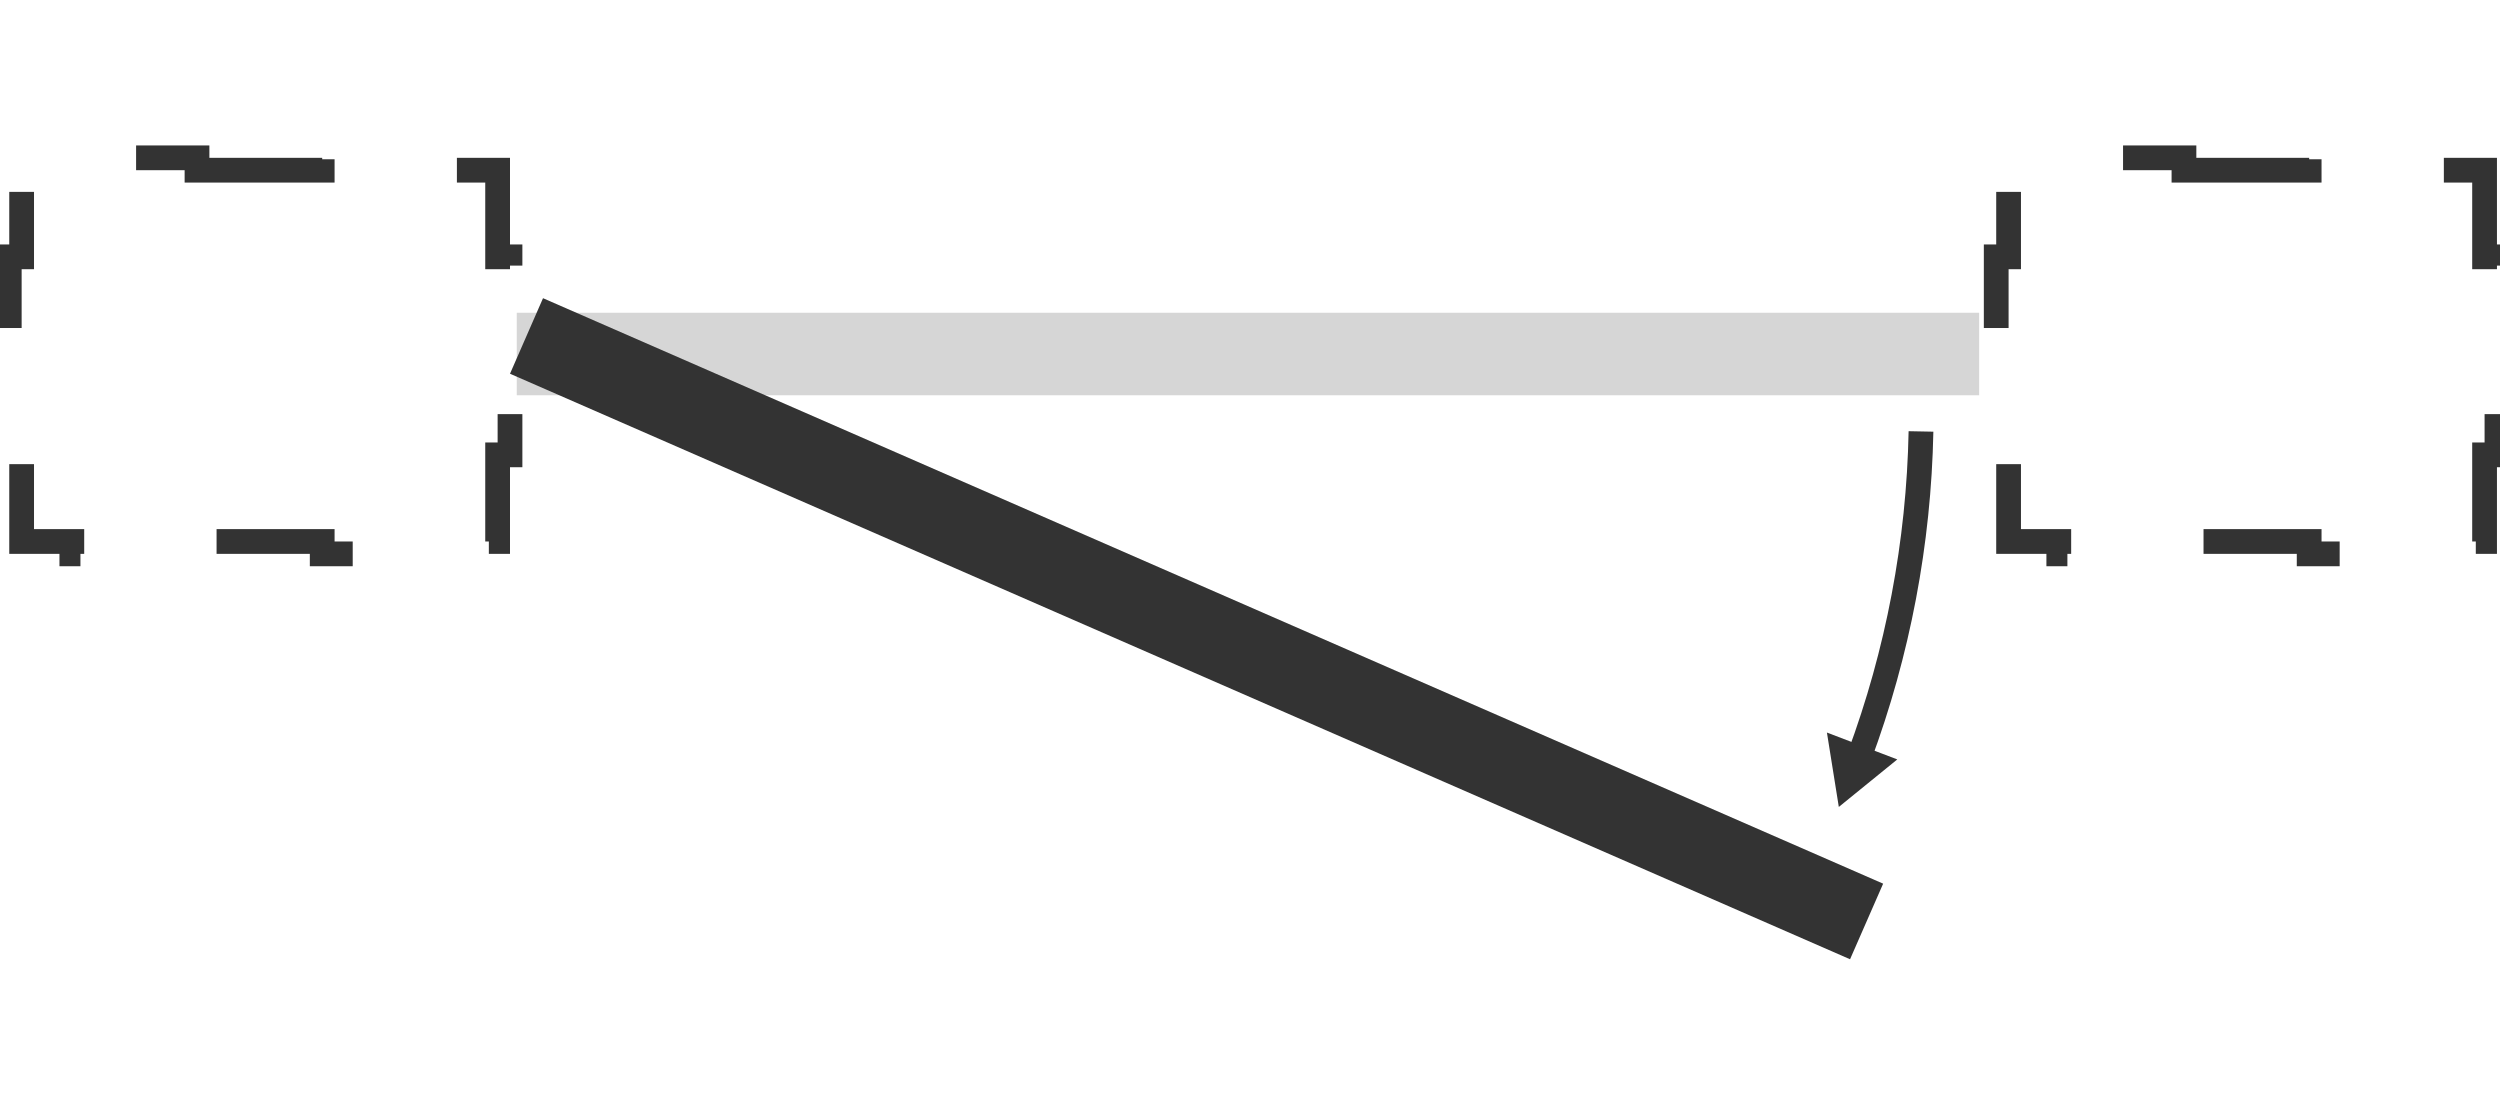
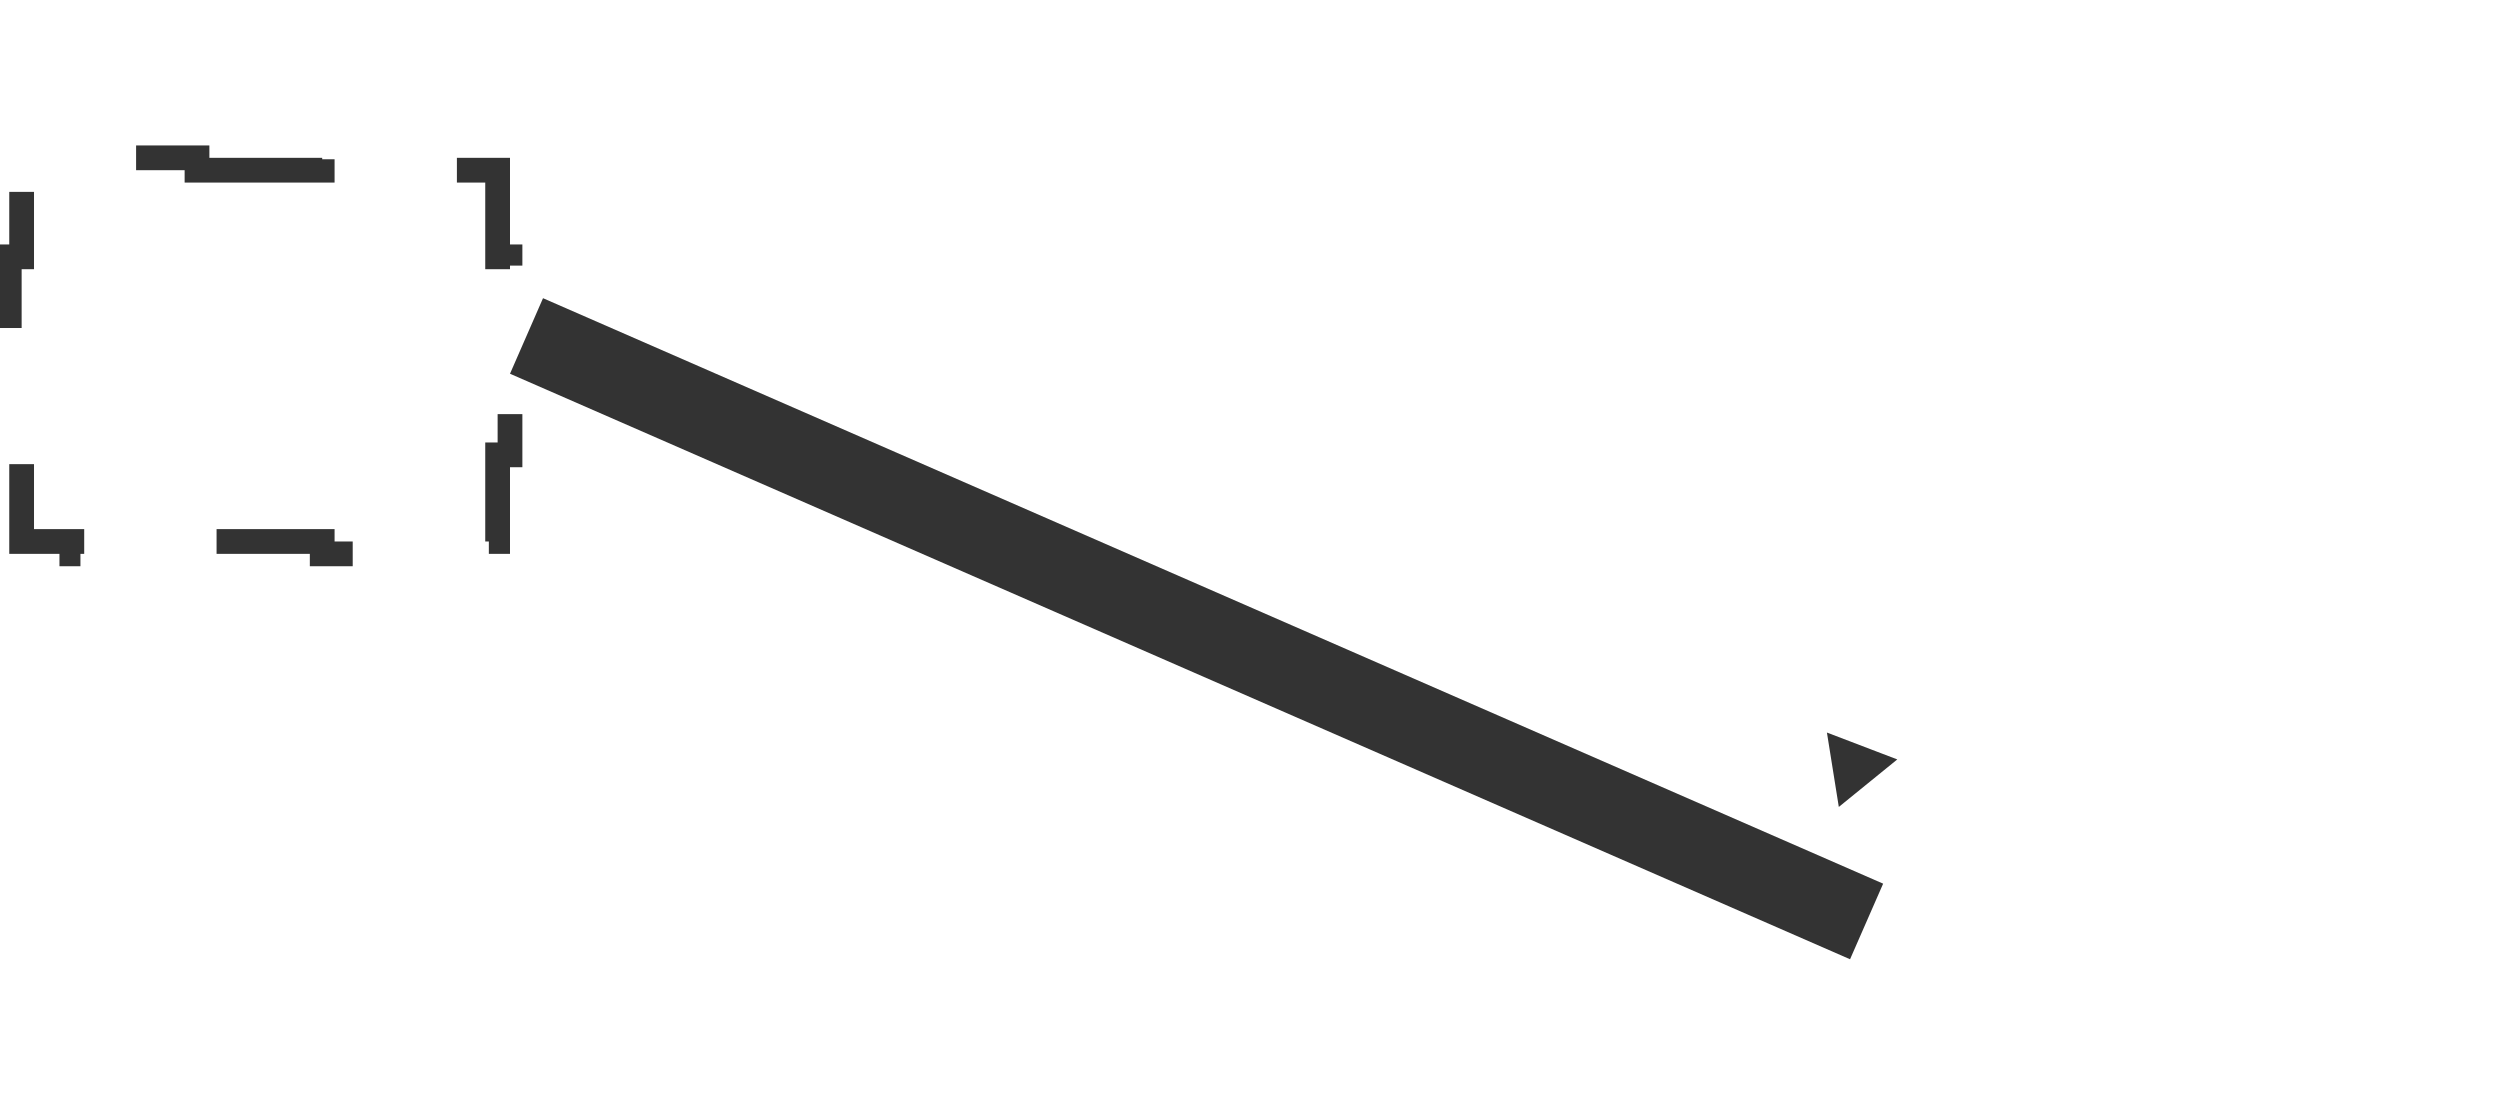
<svg xmlns="http://www.w3.org/2000/svg" width="101" height="45" viewBox="0 0 101 45" fill="none">
-   <path d="M79.957 15.969H20.877V12.636H79.957V15.969Z" fill="#333333" fill-opacity="0.2" />
  <path d="M7.959 6.376V6.876H13.017V6.376H18.075V6.876H20.104V10.376H20.604V18.376H20.104V21.876H18.075V22.376H13.017V21.876H7.959V22.376H2.902V21.876H0.874V18.376H0.374V10.376H0.874V6.876H2.902V6.376H7.959Z" stroke="#333333" stroke-dasharray="6 6" />
-   <path d="M77.608 17.43C77.52 21.919 76.677 26.362 75.113 30.572" stroke="#333333" />
-   <path d="M75.663 30.839L74.645 31.666L74.438 30.371L75.663 30.839Z" fill="#333333" stroke="#333333" />
-   <path d="M88.232 6.376V6.876H93.29V6.376H98.348V6.876H100.377V10.376H100.877V18.376H100.377V21.876H98.348V22.376H93.29V21.876H88.232V22.376H83.175V21.876H81.147V18.376H80.647V10.376H81.147V6.876H83.175V6.376H88.232Z" stroke="#333333" stroke-dasharray="6 6" />
+   <path d="M75.663 30.839L74.645 31.666L74.438 30.371Z" fill="#333333" stroke="#333333" />
  <path d="M20.604 15.099L74.742 38.754L76.079 35.7L21.938 12.047L20.604 15.099Z" fill="#333333" />
</svg>